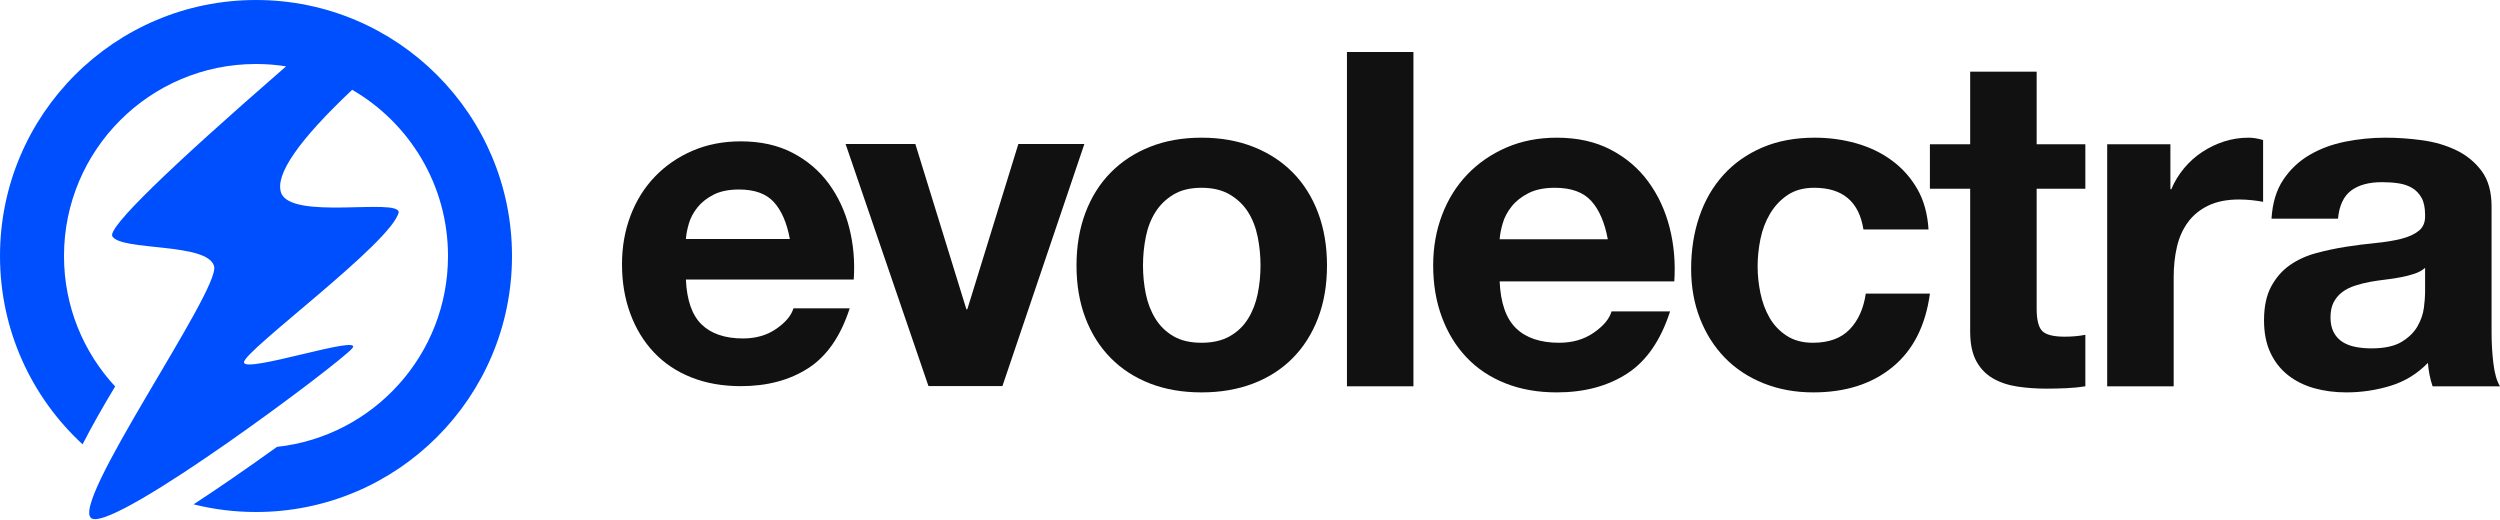
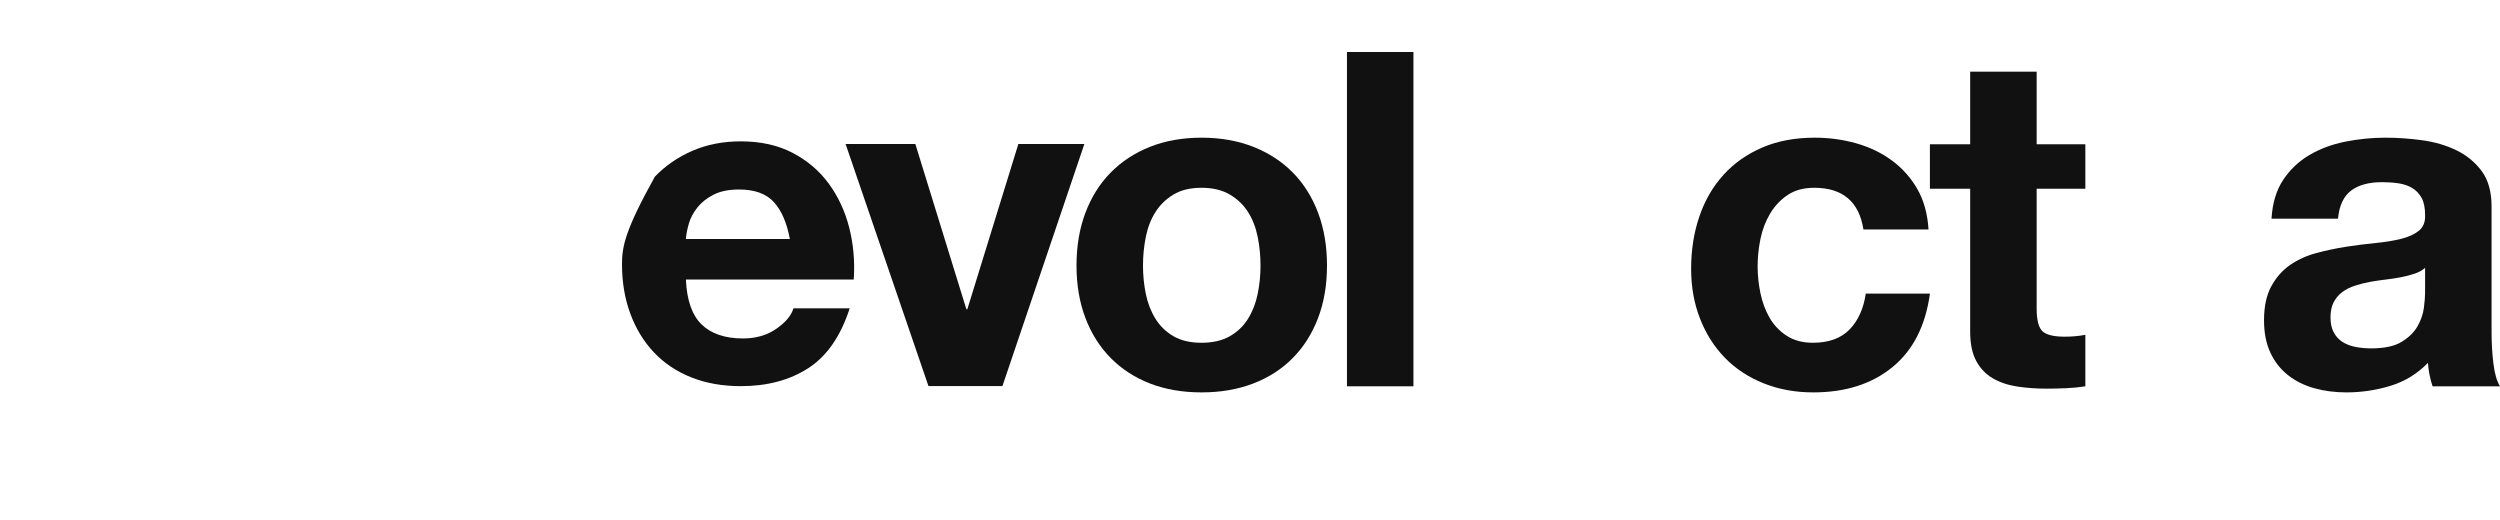
<svg xmlns="http://www.w3.org/2000/svg" width="5000px" height="1039px" viewBox="0 0 5000 1039" version="1.1">
  <title>evolectra_logo</title>
  <g id="Page-1" stroke="none" stroke-width="1" fill="none" fill-rule="evenodd">
    <g id="evolectra_logo">
      <g id="Evolectra" transform="translate(1244, 104)" fill="#111111" fill-rule="nonzero">
        <polygon id="Path" points="760.871 668.13 924.745 184 792.71 184 690.64 514.557 688.767 514.557 586.697 184 447.17 184 612.917 668.13" />
        <path d="M1041.983,427.008 C1041.983,407.656 1043.856,388.615 1047.602,369.887 C1051.347,351.158 1057.746,334.615 1066.798,320.256 C1075.85,305.898 1087.868,294.192 1102.851,285.14 C1117.833,276.088 1136.562,271.562 1159.036,271.562 C1181.51,271.562 1200.395,276.088 1215.689,285.14 C1230.984,294.192 1243.158,305.898 1252.21,320.256 C1261.262,334.615 1267.661,351.158 1271.406,369.887 C1275.152,388.615 1277.025,407.656 1277.025,427.008 C1277.025,446.361 1275.152,465.245 1271.406,483.662 C1267.661,502.078 1261.262,518.621 1252.21,533.292 C1243.158,547.963 1230.984,559.668 1215.689,568.408 C1200.395,577.148 1181.51,581.518 1159.036,581.518 C1136.562,581.518 1117.833,577.148 1102.851,568.408 C1087.868,559.668 1075.85,547.963 1066.798,533.292 C1057.746,518.621 1051.347,502.078 1047.602,483.662 C1043.856,465.245 1041.983,446.361 1041.983,427.008 Z M909.011,427.008 C909.011,465.714 914.942,500.673 926.803,531.887 C938.665,563.102 955.52,589.79 977.37,611.952 C999.22,634.113 1025.44,651.125 1056.03,662.986 C1086.619,674.848 1120.955,680.778 1159.036,680.778 C1197.117,680.778 1231.609,674.848 1262.51,662.986 C1293.412,651.125 1319.788,634.113 1341.638,611.952 C1363.488,589.79 1380.344,563.102 1392.205,531.887 C1404.066,500.673 1409.997,465.714 1409.997,427.008 C1409.997,388.303 1404.066,353.187 1392.205,321.661 C1380.344,290.135 1363.488,263.291 1341.638,241.129 C1319.788,218.967 1293.412,201.799 1262.51,189.625 C1231.609,177.452 1197.117,171.365 1159.036,171.365 C1120.955,171.365 1086.619,177.452 1056.03,189.625 C1025.44,201.799 999.22,218.967 977.37,241.129 C955.52,263.291 938.665,290.135 926.803,321.661 C914.942,353.187 909.011,388.303 909.011,427.008 Z" id="Shape" />
        <polygon id="Path" points="1449.893 0 1449.893 668.605 1582.865 668.605 1582.865 0" />
-         <path d="M1971.619,374.569 L1755.306,374.569 C1755.93,365.204 1757.959,354.592 1761.392,342.73 C1764.826,330.869 1770.757,319.632 1779.185,309.019 C1787.612,298.406 1798.849,289.51 1812.896,282.331 C1826.942,275.152 1844.578,271.562 1865.804,271.562 C1898.266,271.562 1922.457,280.302 1938.376,297.782 C1954.295,315.262 1965.376,340.857 1971.619,374.569 Z M1755.306,458.847 L2104.591,458.847 C2107.088,421.39 2103.967,385.494 2095.227,351.158 C2086.487,316.823 2072.284,286.233 2052.62,259.389 C2032.955,232.545 2007.827,211.163 1977.238,195.244 C1946.648,179.325 1910.752,171.365 1869.549,171.365 C1832.717,171.365 1799.161,177.92 1768.884,191.03 C1738.606,204.14 1712.543,222.088 1690.693,244.874 C1668.843,267.661 1651.987,294.661 1640.126,325.875 C1628.265,357.089 1622.334,390.8 1622.334,427.008 C1622.334,464.465 1628.108,498.801 1639.658,530.015 C1651.207,561.229 1667.594,588.073 1688.82,610.547 C1710.045,633.021 1735.953,650.345 1766.543,662.518 C1797.133,674.692 1831.468,680.778 1869.549,680.778 C1924.486,680.778 1971.307,668.293 2010.012,643.322 C2048.718,618.35 2077.435,576.836 2096.163,518.778 L1979.111,518.778 C1974.741,533.76 1962.879,547.963 1943.526,561.385 C1924.174,574.807 1901.075,581.518 1874.231,581.518 C1836.774,581.518 1808.058,571.841 1788.081,552.489 C1768.104,533.136 1757.179,501.922 1755.306,458.847 Z" id="Shape" />
        <path d="M2482.871,354.904 L2613.033,354.904 C2611.161,323.69 2603.669,296.69 2590.559,273.903 C2577.449,251.117 2560.438,232.076 2539.524,216.782 C2518.611,201.487 2494.888,190.094 2468.356,182.602 C2441.824,175.111 2414.2,171.365 2385.483,171.365 C2346.153,171.365 2311.194,177.92 2280.604,191.03 C2250.014,204.14 2224.106,222.4 2202.881,245.811 C2181.655,269.221 2165.58,297.002 2154.655,329.152 C2143.73,361.303 2138.268,396.106 2138.268,433.563 C2138.268,469.771 2144.198,503.014 2156.06,533.292 C2167.921,563.57 2184.464,589.633 2205.69,611.483 C2226.916,633.333 2252.667,650.345 2282.945,662.518 C2313.222,674.692 2346.465,680.778 2382.674,680.778 C2446.975,680.778 2499.726,663.923 2540.929,630.212 C2582.131,596.501 2607.103,547.494 2615.843,483.194 L2487.553,483.194 C2483.183,513.159 2472.414,537.038 2455.246,554.83 C2438.079,572.622 2413.576,581.518 2381.737,581.518 C2361.136,581.518 2343.656,576.836 2329.298,567.471 C2314.939,558.107 2303.546,546.09 2295.118,531.419 C2286.691,516.749 2280.604,500.361 2276.858,482.257 C2273.112,464.153 2271.24,446.361 2271.24,428.881 C2271.24,410.777 2273.112,392.517 2276.858,374.1 C2280.604,355.684 2287.003,338.829 2296.055,323.534 C2305.107,308.239 2316.812,295.753 2331.171,286.077 C2345.529,276.4 2363.321,271.562 2384.547,271.562 C2441.356,271.562 2474.131,299.343 2482.871,354.904 Z" id="Path" />
        <path d="M2829.312,184.475 L2829.312,39.33 L2696.34,39.33 L2696.34,184.475 L2615.808,184.475 L2615.808,273.435 L2696.34,273.435 L2696.34,559.044 C2696.34,583.391 2700.398,603.055 2708.514,618.038 C2716.63,633.021 2727.711,644.57 2741.757,652.686 C2755.803,660.801 2772.035,666.264 2790.451,669.073 C2808.867,671.882 2828.376,673.287 2848.977,673.287 C2862.087,673.287 2875.509,672.975 2889.243,672.351 C2902.977,671.726 2915.463,670.478 2926.7,668.605 L2926.7,565.599 C2920.457,566.847 2913.902,567.784 2907.035,568.408 C2900.168,569.032 2892.989,569.344 2885.498,569.344 C2863.023,569.344 2848.041,565.599 2840.549,558.107 C2833.058,550.616 2829.312,535.633 2829.312,513.159 L2829.312,273.435 L2926.7,273.435 L2926.7,184.475 L2829.312,184.475 Z" id="Path" />
-         <path d="M2970.377,184.475 L2970.377,668.605 L3103.349,668.605 L3103.349,450.419 C3103.349,428.569 3105.534,408.28 3109.904,389.551 C3114.274,370.823 3121.609,354.436 3131.91,340.389 C3142.21,326.343 3155.788,315.262 3172.644,307.146 C3189.499,299.031 3210.101,294.973 3234.448,294.973 C3242.563,294.973 3250.991,295.441 3259.731,296.377 C3268.471,297.314 3275.962,298.406 3282.205,299.655 L3282.205,176.047 C3271.592,172.926 3261.916,171.365 3253.176,171.365 C3236.321,171.365 3220.089,173.862 3204.482,178.857 C3188.875,183.851 3174.205,190.874 3160.47,199.926 C3146.736,208.978 3134.563,219.903 3123.95,232.701 C3113.337,245.499 3104.909,259.389 3098.667,274.372 L3096.794,274.372 L3096.794,184.475 L2970.377,184.475 Z" id="Path" />
        <path d="M3299.026,333.366 C3300.899,302.152 3308.703,276.244 3322.437,255.643 C3336.171,235.042 3353.651,218.498 3374.876,206.013 C3396.102,193.527 3419.981,184.631 3446.513,179.325 C3473.045,174.018 3499.733,171.365 3526.577,171.365 C3550.924,171.365 3575.583,173.082 3600.554,176.515 C3625.525,179.949 3648.312,186.66 3668.913,196.649 C3689.514,206.637 3706.37,220.527 3719.48,238.319 C3732.589,256.111 3739.144,279.678 3739.144,309.019 L3739.144,560.917 C3739.144,582.766 3740.393,603.68 3742.89,623.657 C3745.387,643.634 3749.757,658.617 3756,668.605 L3621.155,668.605 C3618.658,661.114 3616.629,653.466 3615.069,645.663 C3613.508,637.859 3612.415,629.9 3611.791,621.784 C3590.566,643.634 3565.594,658.929 3536.877,667.669 C3508.16,676.409 3478.819,680.778 3448.854,680.778 C3425.755,680.778 3404.218,677.969 3384.241,672.351 C3364.264,666.732 3346.784,657.992 3331.801,646.131 C3316.818,634.27 3305.113,619.287 3296.685,601.183 C3288.257,583.079 3284.044,561.541 3284.044,536.57 C3284.044,509.101 3288.882,486.471 3298.558,468.679 C3308.234,450.887 3320.72,436.685 3336.015,426.072 C3351.31,415.459 3368.79,407.499 3388.455,402.193 C3408.119,396.887 3427.94,392.673 3447.917,389.551 C3467.894,386.43 3487.559,383.933 3506.912,382.06 C3526.265,380.187 3543.432,377.378 3558.415,373.632 C3573.398,369.887 3585.259,364.424 3593.999,357.245 C3602.739,350.066 3606.797,339.609 3606.173,325.875 C3606.173,311.516 3603.831,300.123 3599.149,291.695 C3594.467,283.268 3588.224,276.713 3580.421,272.03 C3572.617,267.348 3563.565,264.227 3553.265,262.666 C3542.964,261.106 3531.883,260.325 3520.022,260.325 C3493.802,260.325 3473.201,265.944 3458.218,277.181 C3443.235,288.418 3434.495,307.146 3431.998,333.366 L3299.026,333.366 Z M3606.173,431.69 C3600.554,436.685 3593.531,440.586 3585.103,443.396 C3576.675,446.205 3567.623,448.546 3557.947,450.419 C3548.27,452.292 3538.126,453.852 3527.513,455.101 C3516.9,456.349 3506.288,457.91 3495.675,459.783 C3485.686,461.656 3475.854,464.153 3466.178,467.274 C3456.501,470.396 3448.073,474.61 3440.894,479.916 C3433.715,485.222 3427.94,491.933 3423.57,500.049 C3419.2,508.165 3417.015,518.465 3417.015,530.951 C3417.015,542.812 3419.2,552.801 3423.57,560.917 C3427.94,569.032 3433.871,575.431 3441.362,580.113 C3448.854,584.795 3457.594,588.073 3467.582,589.946 C3477.571,591.818 3487.871,592.755 3498.484,592.755 C3524.704,592.755 3544.993,588.385 3559.351,579.645 C3573.71,570.905 3584.323,560.448 3591.19,548.275 C3598.057,536.101 3602.271,523.772 3603.831,511.286 C3605.392,498.801 3606.173,488.812 3606.173,481.321 L3606.173,431.69 Z" id="Shape" />
-         <path d="M335.7,374 L127.8,374 C128.4,365 130.35,354.8 133.65,343.4 C136.95,332 142.65,321.2 150.75,311 C158.85,300.8 169.65,292.25 183.15,285.35 C196.65,278.45 213.6,275 234,275 C265.2,275 288.45,283.4 303.75,300.2 C319.05,317 329.7,341.6 335.7,374 Z M127.8,455 L463.5,455 C465.9,419 462.9,384.5 454.5,351.5 C446.1,318.5 432.45,289.1 413.55,263.3 C394.65,237.5 370.5,216.95 341.1,201.65 C311.7,186.35 277.2,178.7 237.6,178.7 C202.2,178.7 169.95,185 140.85,197.6 C111.75,210.2 86.7,227.45 65.7,249.35 C44.7,271.25 28.5,297.2 17.1,327.2 C5.7,357.2 -2.27373675e-13,389.6 -2.27373675e-13,424.4 C-2.27373675e-13,460.4 5.55,493.4 16.65,523.4 C27.75,553.4 43.5,579.2 63.9,600.8 C84.3,622.4 109.2,639.05 138.6,650.75 C168,662.45 201,668.3 237.6,668.3 C290.4,668.3 335.4,656.3 372.6,632.3 C409.8,608.3 437.4,568.4 455.4,512.6 L342.9,512.6 C338.7,527 327.3,540.65 308.7,553.55 C290.1,566.45 267.9,572.9 242.1,572.9 C206.1,572.9 178.5,563.6 159.3,545 C140.1,526.4 129.6,496.4 127.8,455 Z" id="Shape" />
+         <path d="M335.7,374 L127.8,374 C128.4,365 130.35,354.8 133.65,343.4 C136.95,332 142.65,321.2 150.75,311 C158.85,300.8 169.65,292.25 183.15,285.35 C196.65,278.45 213.6,275 234,275 C265.2,275 288.45,283.4 303.75,300.2 C319.05,317 329.7,341.6 335.7,374 Z M127.8,455 L463.5,455 C465.9,419 462.9,384.5 454.5,351.5 C446.1,318.5 432.45,289.1 413.55,263.3 C394.65,237.5 370.5,216.95 341.1,201.65 C311.7,186.35 277.2,178.7 237.6,178.7 C202.2,178.7 169.95,185 140.85,197.6 C111.75,210.2 86.7,227.45 65.7,249.35 C5.7,357.2 -2.27373675e-13,389.6 -2.27373675e-13,424.4 C-2.27373675e-13,460.4 5.55,493.4 16.65,523.4 C27.75,553.4 43.5,579.2 63.9,600.8 C84.3,622.4 109.2,639.05 138.6,650.75 C168,662.45 201,668.3 237.6,668.3 C290.4,668.3 335.4,656.3 372.6,632.3 C409.8,608.3 437.4,568.4 455.4,512.6 L342.9,512.6 C338.7,527 327.3,540.65 308.7,553.55 C290.1,566.45 267.9,572.9 242.1,572.9 C206.1,572.9 178.5,563.6 159.3,545 C140.1,526.4 129.6,496.4 127.8,455 Z" id="Shape" />
      </g>
-       <path d="M512,0 C794.77,0 1024,229.23 1024,512 C1024,794.77 794.77,1024 512,1024 C468.956,1024 427.153,1018.688 387.21,1008.685 C436.229,976.65 491.834,938.332 554.024,893.721 L554.016,893.728 C746.327,872.8 896,709.879 896,512 C896,370.014 818.939,246.027 704.359,179.58 C597.64,280.274 550.189,348.708 562.003,384.885 C580.465,441.418 797.431,395.389 797.431,424.581 C783.466,484.989 487.922,701.137 487.922,724.604 C487.922,748.071 729.484,666.842 704.494,696.628 C679.504,726.414 237.093,1057.726 184.46,1037.334 C131.828,1016.942 440.423,581.098 428.258,532.727 C416.092,484.356 241.46,502.719 224.46,472.267 C216.885,454.098 332.787,340.91 572.167,132.704 L572.177,132.688 C552.571,129.602 532.473,128 512,128 C299.923,128 128,299.923 128,512 C128,612.814 166.849,704.554 230.394,773.066 L230.266,773.007 C204.741,815.175 183.048,853.721 165.186,888.645 C63.625,795.087 0,660.974 0,512 C0,229.23 229.23,0 512,0 Z" id="Combined-Shape" fill="#004FFF" />
    </g>
  </g>
</svg>